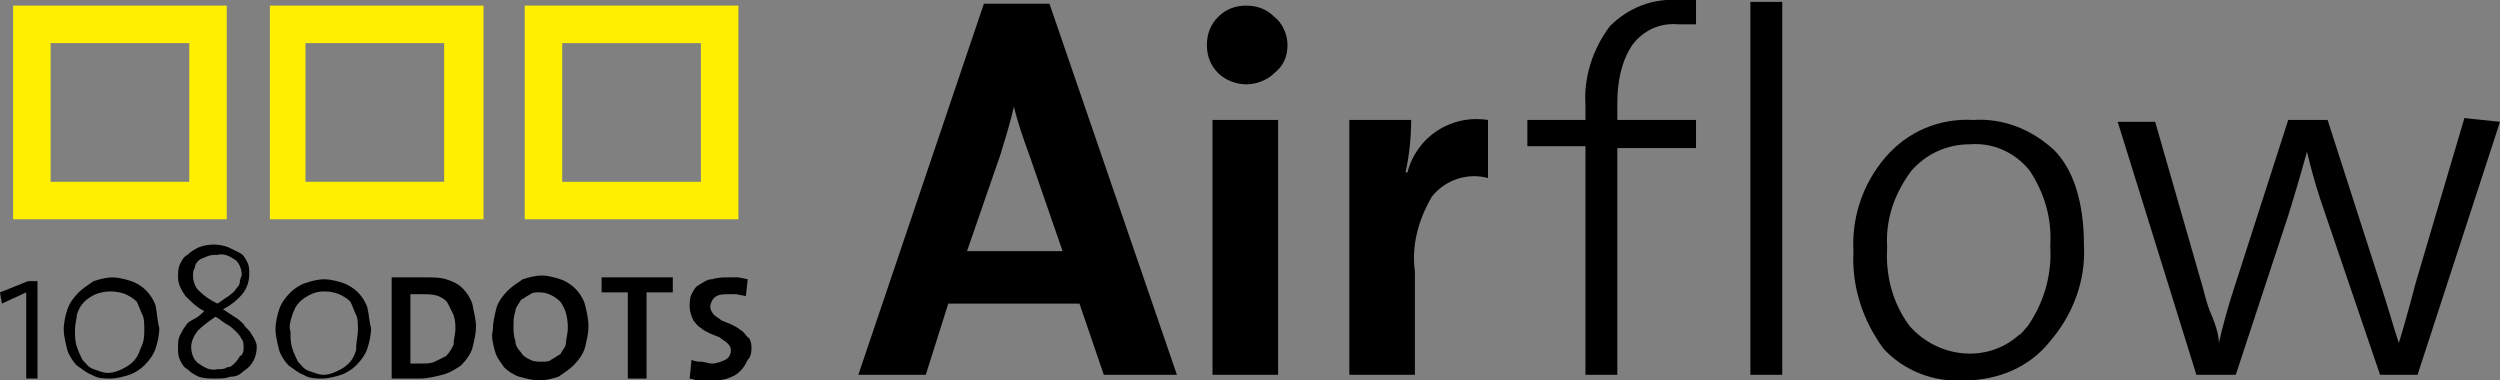
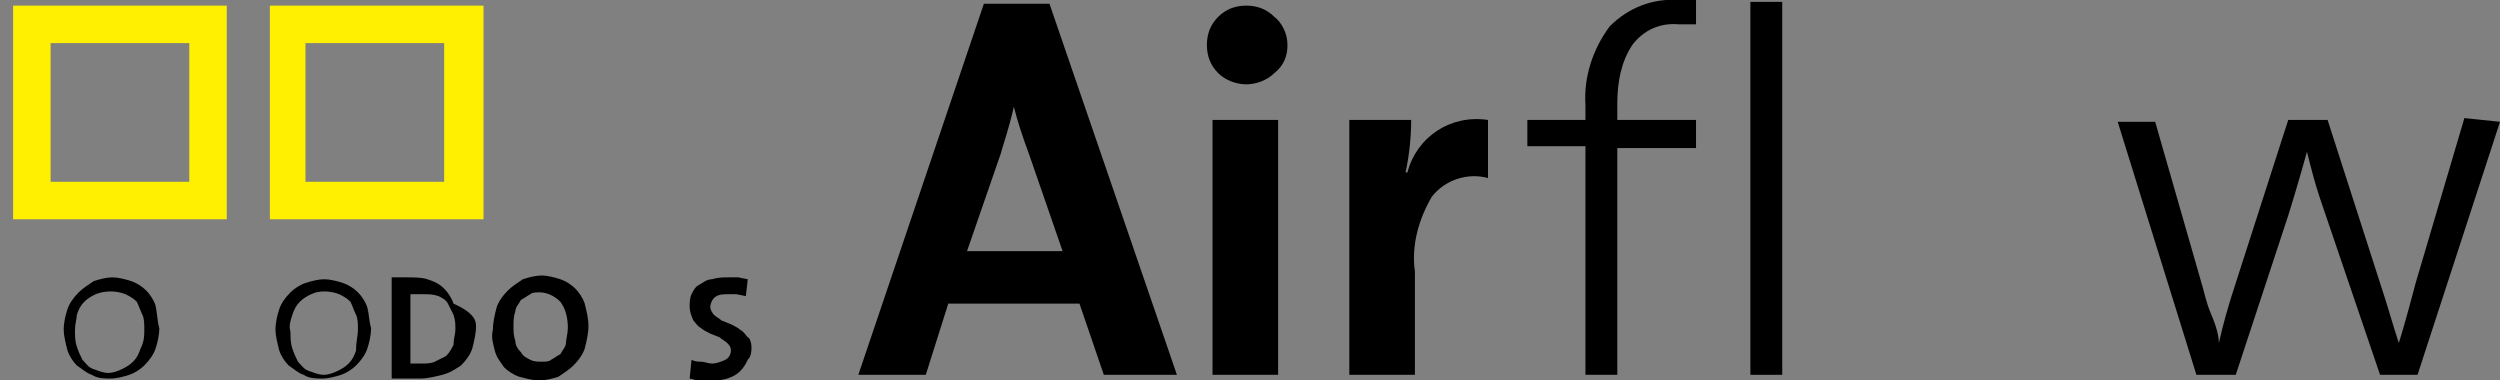
<svg xmlns="http://www.w3.org/2000/svg" version="1.1" id="Layer_1" x="0px" y="0px" viewBox="0 0 133.4 20.3" style="enable-background:new 0 0 133.4 20.3;" xml:space="preserve">
  <rect x="0" y="0" width="133.4" height="20.3" fill="#808080" stroke="none" />
  <style type="text/css">
	.st0{fill:#FFEF00;}
</style>
  <title>logo</title>
  <g id="Layer_2">
    <g id="Layer_1-2">
      <path d="M62.8,20h-3.9l-1.3-3.8h-7L49.4,20h-3.6l6.7-19.8H56L62.8,20z M56.7,13.4l-1.8-5.2c-0.3-0.8-0.6-1.7-0.8-2.5l0,0    c-0.3,1.3-0.6,2.1-0.7,2.5l-1.8,5.2L56.7,13.4z" />
      <path d="M68.7,2.4c0,0.6-0.2,1.1-0.7,1.5c-0.4,0.4-1,0.6-1.5,0.6c-0.5,0-1.1-0.2-1.5-0.6c-0.4-0.4-0.6-0.9-0.6-1.5    c0-0.6,0.2-1.1,0.6-1.5c0.4-0.4,0.9-0.6,1.5-0.6c0.6,0,1.1,0.2,1.5,0.6C68.4,1.2,68.7,1.8,68.7,2.4z M68.2,20h-3.5V6.4h3.5    L68.2,20z" />
      <path d="M79.4,6.4v3.1c-1.1-0.3-2.3,0.1-3,1c-0.7,1.2-1.1,2.6-0.9,4V20H72V6.4h3.3c0,0.9-0.1,1.9-0.3,2.8h0.1    C75.6,7.3,77.4,6.1,79.4,6.4z" />
      <path d="M90.5,1.3h-0.9c-1-0.1-1.9,0.3-2.5,1.1c-0.6,0.9-0.8,2-0.8,3.1v0.9h4.2v1.5h-4.2V20h-1.7V7.8h-3.1V6.4h3.1V5.6    c-0.1-1.5,0.4-3,1.3-4.2c1-1,2.3-1.5,3.7-1.4h0.9" />
      <path d="M95.1,20h-1.7V0.1h1.7L95.1,20z" />
-       <path d="M111.2,13.1c0.1,1.9-0.6,3.7-1.8,5.1c-1.1,1.4-2.8,2.1-4.6,2.1c-1.6,0.1-3.2-0.5-4.3-1.7c-1.1-1.5-1.7-3.3-1.6-5.2    c-0.1-1.8,0.5-3.6,1.7-5c1.2-1.4,2.9-2.1,4.7-2c1.6-0.1,3.1,0.5,4.3,1.6C110.6,9,111.2,10.7,111.2,13.1z M109.4,13.1    c0.1-1.4-0.3-2.8-1.1-4c-0.8-1-2-1.5-3.2-1.4c-1.2,0-2.3,0.5-3.1,1.4c-0.9,1.2-1.4,2.6-1.3,4.1c-0.1,1.5,0.3,3,1.2,4.2    c1.5,1.7,4.1,2,5.8,0.5c0.2-0.1,0.3-0.3,0.5-0.5C109.1,16.1,109.5,14.6,109.4,13.1L109.4,13.1z" />
      <path d="M133.4,6.5L129,20h-2l-3.2-9.4c-0.3-0.9-0.5-1.7-0.7-2.5l0,0c-0.2,0.7-0.5,1.8-1,3.4l-2.8,8.5h-2.1L113,6.5h2l2.5,8.7    c0.1,0.3,0.2,0.9,0.5,1.6s0.4,1.2,0.4,1.5l0,0c0.2-0.9,0.5-2,0.9-3.2l2.8-8.7h2.1l2.8,8.7c0.4,1.2,0.7,2.3,1,3.2l0,0    c0.1-0.3,0.4-1.3,0.9-3.2l2.6-8.8L133.4,6.5z" />
-       <polygon points="1.4,20.2 1.4,15.6 0.1,16.2 0,15.6 1.5,15 2,15 2,20.2   " />
      <path d="M8.5,17.5c0,0.4-0.1,0.8-0.2,1.1c-0.1,0.3-0.3,0.6-0.6,0.9c-0.2,0.2-0.5,0.4-0.8,0.5c-0.3,0.1-0.7,0.2-1,0.2    c-0.3,0-0.7,0-1-0.2c-0.3-0.1-0.5-0.3-0.8-0.5c-0.2-0.2-0.4-0.5-0.5-0.8c-0.1-0.4-0.2-0.8-0.2-1.1c0-0.4,0.1-0.8,0.2-1.1    c0.1-0.3,0.3-0.6,0.6-0.9c0.2-0.2,0.5-0.4,0.8-0.6c0.3-0.1,0.7-0.2,1-0.2c0.3,0,0.7,0.1,1,0.2c0.3,0.1,0.6,0.3,0.8,0.5    c0.2,0.2,0.4,0.5,0.5,0.8C8.4,16.8,8.4,17.2,8.5,17.5 M7.7,17.6c0-0.3,0-0.6-0.1-0.8c-0.1-0.2-0.2-0.5-0.3-0.7    c-0.2-0.2-0.4-0.3-0.6-0.4c-0.5-0.2-1.1-0.2-1.6,0c-0.2,0.1-0.4,0.2-0.6,0.4c-0.2,0.2-0.3,0.4-0.4,0.7C4.1,17,4,17.3,4,17.6    c0,0.3,0,0.6,0.1,0.9c0.1,0.3,0.2,0.5,0.3,0.7c0.2,0.2,0.3,0.4,0.6,0.5c0.3,0.1,0.5,0.2,0.8,0.2c0.2,0,0.5-0.1,0.7-0.2    c0.2-0.1,0.4-0.2,0.6-0.4c0.2-0.2,0.3-0.4,0.4-0.7C7.7,18.2,7.7,17.9,7.7,17.6" />
-       <path d="M13.7,18.5c0,0.5-0.2,1-0.7,1.3c-0.2,0.2-0.4,0.3-0.7,0.3c-0.3,0.1-0.5,0.1-0.8,0.1c-0.3,0-0.6,0-0.9-0.1    c-0.2-0.1-0.4-0.2-0.6-0.4c-0.2-0.1-0.3-0.3-0.4-0.5c-0.1-0.2-0.1-0.4-0.1-0.7c0-0.2,0-0.4,0.1-0.6c0.1-0.2,0.2-0.4,0.3-0.5    c0.1-0.2,0.3-0.3,0.5-0.4c0.2-0.1,0.4-0.3,0.5-0.4l0,0c-0.4-0.2-0.7-0.5-1-0.8c-0.2-0.3-0.4-0.6-0.4-1c0-0.2,0-0.5,0.1-0.7    c0.1-0.2,0.2-0.4,0.4-0.5c0.2-0.2,0.4-0.3,0.6-0.4c0.5-0.2,1.1-0.2,1.6,0c0.2,0.1,0.4,0.2,0.6,0.3c0.2,0.1,0.3,0.3,0.4,0.5    c0.1,0.2,0.1,0.4,0.1,0.6c0,0.4-0.1,0.7-0.3,1c-0.3,0.4-0.7,0.7-1.1,0.9l0.6,0.4c0.2,0.1,0.4,0.3,0.5,0.4c0.1,0.2,0.3,0.3,0.4,0.5    C13.6,18.1,13.7,18.3,13.7,18.5 M13,18.6c0-0.2,0-0.4-0.1-0.5c-0.1-0.2-0.2-0.3-0.3-0.4c-0.1-0.1-0.3-0.3-0.5-0.4    c-0.2-0.1-0.4-0.3-0.6-0.4l0,0c-0.3,0.2-0.7,0.5-0.9,0.7c-0.2,0.2-0.4,0.6-0.4,0.9c0,0.3,0.1,0.7,0.4,0.9c0.3,0.2,0.6,0.4,1,0.3    c0.2,0,0.4,0,0.5-0.1c0.2,0,0.3-0.1,0.4-0.2c0.1-0.1,0.2-0.2,0.3-0.4C12.9,19,13,18.8,13,18.6 M12.9,14.7c0-0.3-0.1-0.6-0.3-0.8    c-0.3-0.2-0.6-0.4-1-0.3c-0.2,0-0.4,0-0.6,0.1c-0.2,0.1-0.3,0.1-0.4,0.2c-0.1,0.1-0.2,0.2-0.2,0.4c-0.1,0.1-0.1,0.3-0.1,0.4    c0,0.3,0.1,0.6,0.3,0.8c0.3,0.3,0.6,0.5,1,0.7l0,0c0.2-0.1,0.4-0.3,0.6-0.4c0.1-0.1,0.3-0.2,0.4-0.4c0.1-0.1,0.2-0.2,0.2-0.4    C12.8,15,12.8,14.9,12.9,14.7" />
      <path d="M19.8,17.5c0,0.4-0.1,0.8-0.2,1.1c-0.1,0.3-0.3,0.6-0.6,0.9c-0.2,0.2-0.5,0.4-0.8,0.5c-0.3,0.1-0.7,0.2-1,0.2    c-0.3,0-0.7,0-1-0.2c-0.3-0.1-0.5-0.3-0.8-0.5c-0.2-0.2-0.4-0.5-0.5-0.8c-0.1-0.4-0.2-0.8-0.2-1.1c0-0.4,0.1-0.8,0.2-1.1    c0.1-0.3,0.3-0.6,0.6-0.9c0.2-0.2,0.5-0.4,0.8-0.5c0.3-0.1,0.7-0.2,1-0.2c0.3,0,0.7,0.1,1,0.2c0.3,0.1,0.6,0.3,0.8,0.5    c0.2,0.2,0.4,0.5,0.5,0.8C19.7,16.8,19.7,17.2,19.8,17.5 M19.1,17.6c0-0.3,0-0.6-0.1-0.8c-0.1-0.2-0.2-0.5-0.3-0.7    c-0.2-0.2-0.4-0.3-0.6-0.4c-0.5-0.2-1.1-0.2-1.5,0c-0.2,0.1-0.4,0.2-0.6,0.4c-0.2,0.2-0.3,0.4-0.4,0.7c-0.1,0.3-0.2,0.6-0.1,0.9    c0,0.3,0,0.6,0.1,0.9c0.1,0.3,0.2,0.5,0.3,0.7c0.2,0.2,0.3,0.4,0.6,0.5c0.3,0.1,0.5,0.2,0.8,0.2c0.2,0,0.5-0.1,0.7-0.2    c0.2-0.1,0.4-0.2,0.6-0.4c0.2-0.2,0.3-0.4,0.4-0.7C19,18.2,19.1,17.9,19.1,17.6" />
-       <path d="M25.4,17.4c0,0.4-0.1,0.8-0.2,1.2c-0.1,0.3-0.3,0.6-0.6,0.9c-0.3,0.2-0.6,0.4-1,0.5c-0.4,0.1-0.8,0.2-1.2,0.2h-0.8h-0.7    v-5.4h0.8h1c0.4,0,0.8,0,1.1,0.1c0.3,0.1,0.6,0.2,0.9,0.5c0.2,0.2,0.4,0.5,0.5,0.8C25.3,16.7,25.4,17.1,25.4,17.4 M24.3,17.6    c0-0.3,0-0.5-0.1-0.8c-0.1-0.2-0.2-0.4-0.3-0.6c-0.1-0.2-0.3-0.3-0.5-0.4c-0.3-0.1-0.5-0.1-0.8-0.1h-0.4h-0.3v3.7h0.3h0.3    c0.2,0,0.5,0,0.7-0.1c0.2-0.1,0.4-0.2,0.6-0.3c0.2-0.2,0.3-0.4,0.4-0.6C24.2,18.1,24.3,17.8,24.3,17.6" />
+       <path d="M25.4,17.4c0,0.4-0.1,0.8-0.2,1.2c-0.1,0.3-0.3,0.6-0.6,0.9c-0.3,0.2-0.6,0.4-1,0.5c-0.4,0.1-0.8,0.2-1.2,0.2h-0.8h-0.7    v-5.4h0.8c0.4,0,0.8,0,1.1,0.1c0.3,0.1,0.6,0.2,0.9,0.5c0.2,0.2,0.4,0.5,0.5,0.8C25.3,16.7,25.4,17.1,25.4,17.4 M24.3,17.6    c0-0.3,0-0.5-0.1-0.8c-0.1-0.2-0.2-0.4-0.3-0.6c-0.1-0.2-0.3-0.3-0.5-0.4c-0.3-0.1-0.5-0.1-0.8-0.1h-0.4h-0.3v3.7h0.3h0.3    c0.2,0,0.5,0,0.7-0.1c0.2-0.1,0.4-0.2,0.6-0.3c0.2-0.2,0.3-0.4,0.4-0.6C24.2,18.1,24.3,17.8,24.3,17.6" />
      <path d="M31.4,17.4c0,0.4-0.1,0.8-0.2,1.2c-0.1,0.3-0.3,0.6-0.6,0.9c-0.2,0.2-0.5,0.4-0.8,0.6c-0.3,0.1-0.7,0.2-1,0.2    c-0.4,0-0.7-0.1-1.1-0.2c-0.3-0.1-0.6-0.3-0.8-0.5c-0.2-0.3-0.4-0.5-0.5-0.9c-0.1-0.4-0.2-0.7-0.1-1.1c0-0.4,0.1-0.8,0.2-1.2    c0.1-0.3,0.3-0.6,0.6-0.9c0.2-0.2,0.5-0.4,0.8-0.6c0.3-0.1,0.7-0.2,1-0.2c0.3,0,0.7,0.1,1,0.2c0.3,0.1,0.6,0.3,0.8,0.5    c0.2,0.2,0.4,0.5,0.5,0.8C31.3,16.6,31.4,17,31.4,17.4 M30.3,17.5c0-0.5-0.1-1-0.4-1.4c-0.3-0.3-0.7-0.5-1.1-0.5    c-0.2,0-0.4,0-0.5,0.1c-0.2,0.1-0.3,0.2-0.5,0.3c-0.1,0.2-0.3,0.4-0.3,0.6c-0.1,0.3-0.1,0.5-0.1,0.8c0,0.3,0,0.5,0.1,0.8    c0,0.2,0.1,0.4,0.3,0.6c0.1,0.2,0.3,0.3,0.5,0.4c0.2,0.1,0.4,0.1,0.6,0.1c0.2,0,0.4,0,0.5-0.1c0.2-0.1,0.3-0.2,0.5-0.3    c0.1-0.2,0.3-0.4,0.3-0.6C30.2,18.1,30.3,17.8,30.3,17.5" />
-       <polygon points="34.5,15.6 34.5,20.2 33.5,20.2 33.5,15.6 32.1,15.6 32.1,14.8 35.9,14.8 35.9,15.6   " />
      <path d="M40.1,18.5c0,0.2,0,0.5-0.2,0.7c-0.1,0.2-0.2,0.4-0.4,0.6c-0.2,0.2-0.4,0.3-0.7,0.4c-0.3,0.1-0.6,0.1-0.9,0.1    c-0.2,0-0.4,0-0.6,0c-0.2,0-0.4-0.1-0.5-0.1l0.1-1c0.2,0.1,0.4,0.1,0.5,0.1c0.2,0,0.4,0.1,0.6,0.1c0.2,0,0.5-0.1,0.7-0.2    c0.2-0.1,0.3-0.3,0.3-0.5c0-0.2-0.1-0.3-0.2-0.4c-0.1-0.1-0.3-0.2-0.4-0.3l-0.5-0.2c-0.2-0.1-0.4-0.2-0.5-0.3    c-0.2-0.1-0.3-0.3-0.4-0.4c-0.1-0.2-0.2-0.5-0.2-0.7c0-0.2,0-0.5,0.1-0.7c0.1-0.2,0.2-0.4,0.4-0.5c0.2-0.1,0.4-0.3,0.7-0.3    c0.3-0.1,0.6-0.1,0.9-0.1c0.2,0,0.3,0,0.5,0l0.5,0.1l-0.1,0.9l-0.5-0.1c-0.2,0-0.3,0-0.5,0c-0.2,0-0.5,0-0.7,0.2    c-0.1,0.1-0.2,0.3-0.2,0.5c0,0.1,0.1,0.3,0.2,0.4c0.1,0.1,0.3,0.2,0.4,0.3l0.5,0.2c0.2,0.1,0.4,0.2,0.5,0.3    c0.2,0.1,0.3,0.3,0.4,0.4C40,18,40.1,18.3,40.1,18.5" />
-       <path class="st0" d="M28,11.7h11.4V0.3H28V11.7z M37.4,9.7H30V2.3h7.4L37.4,9.7z" />
      <path class="st0" d="M14.4,11.7h11.4V0.3H14.4V11.7z M23.7,9.7h-7.4V2.3h7.4L23.7,9.7z" />
      <path class="st0" d="M0.7,11.7h11.4V0.3H0.7V11.7z M10.1,9.7H2.7V2.3h7.4V9.7z" />
    </g>
  </g>
</svg>